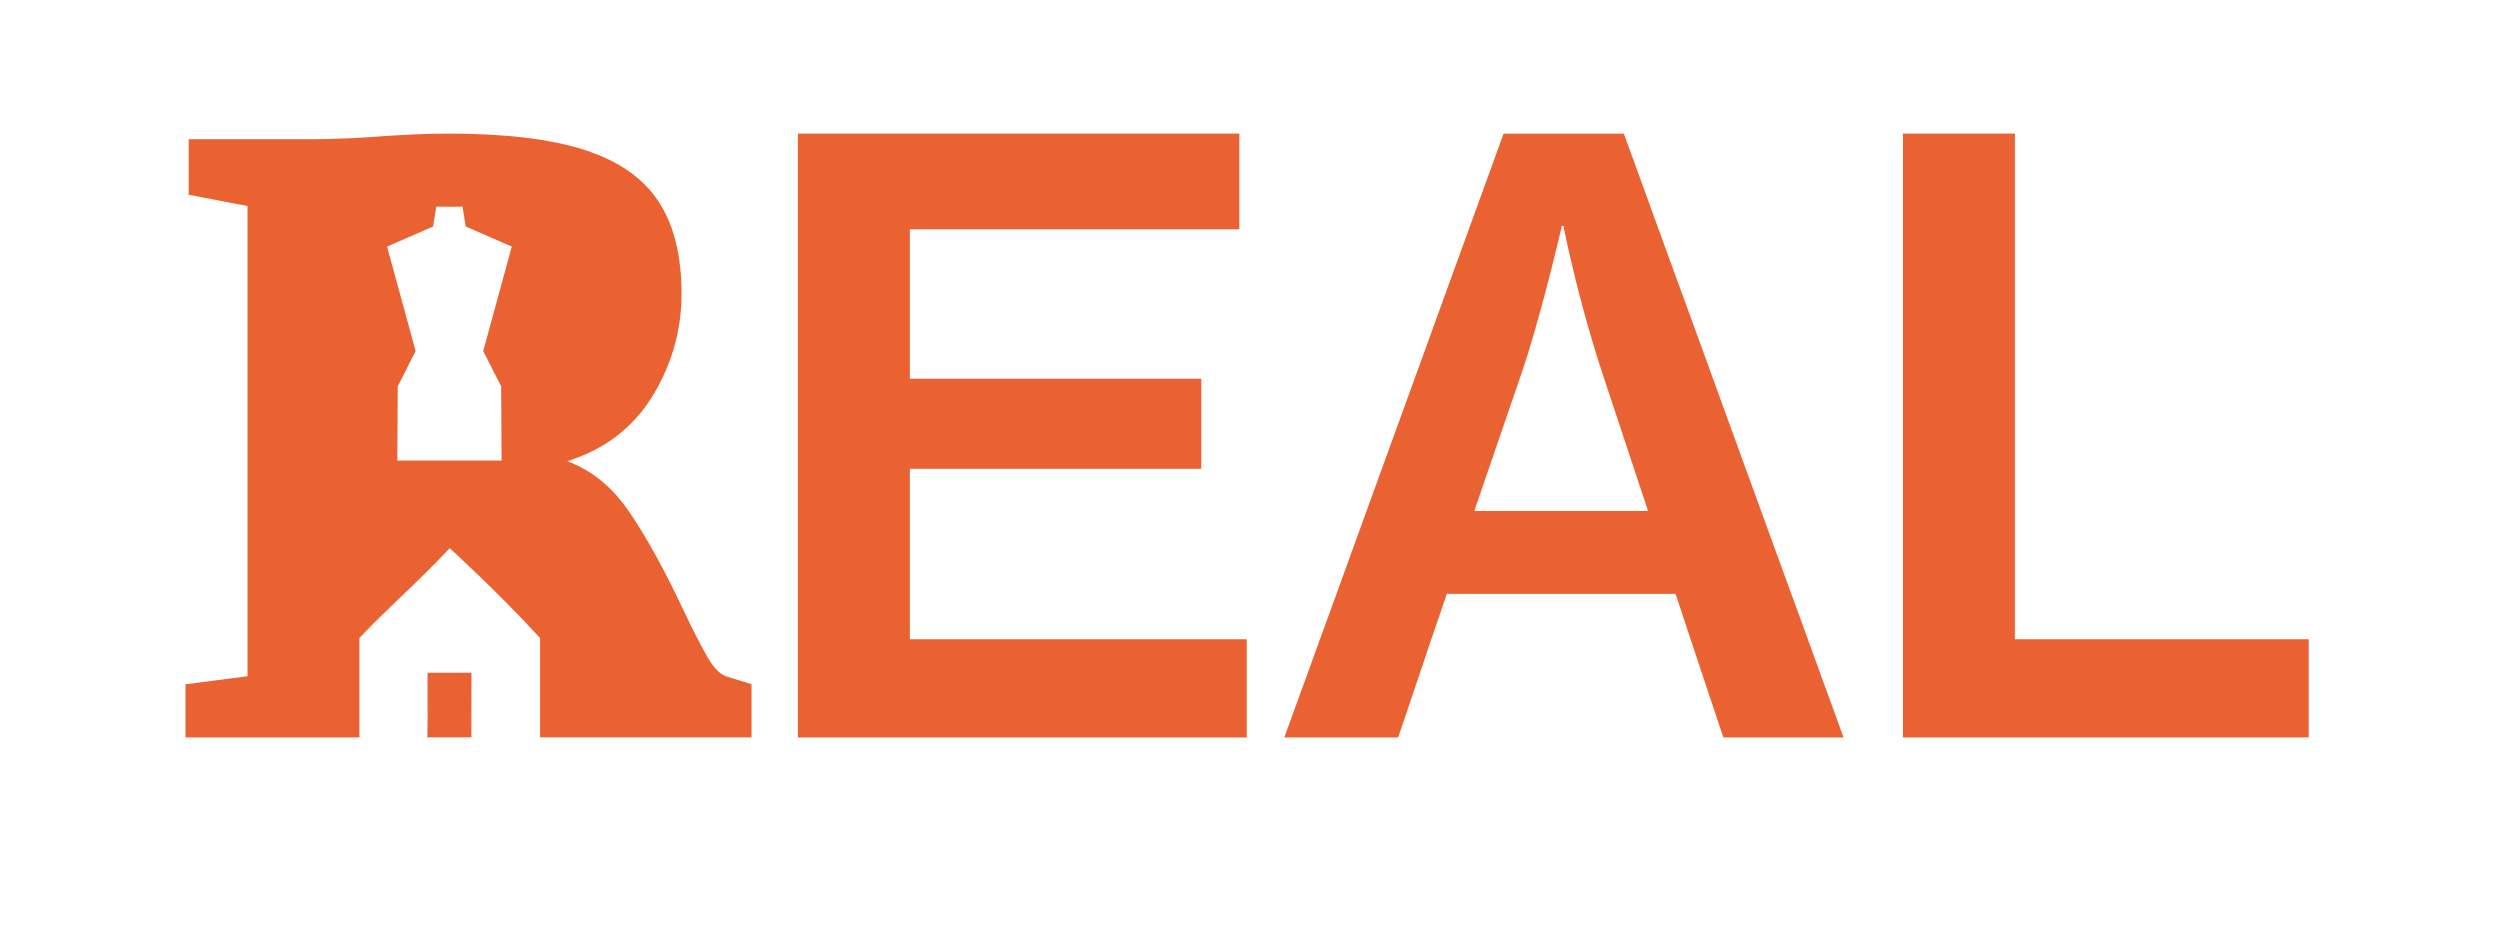
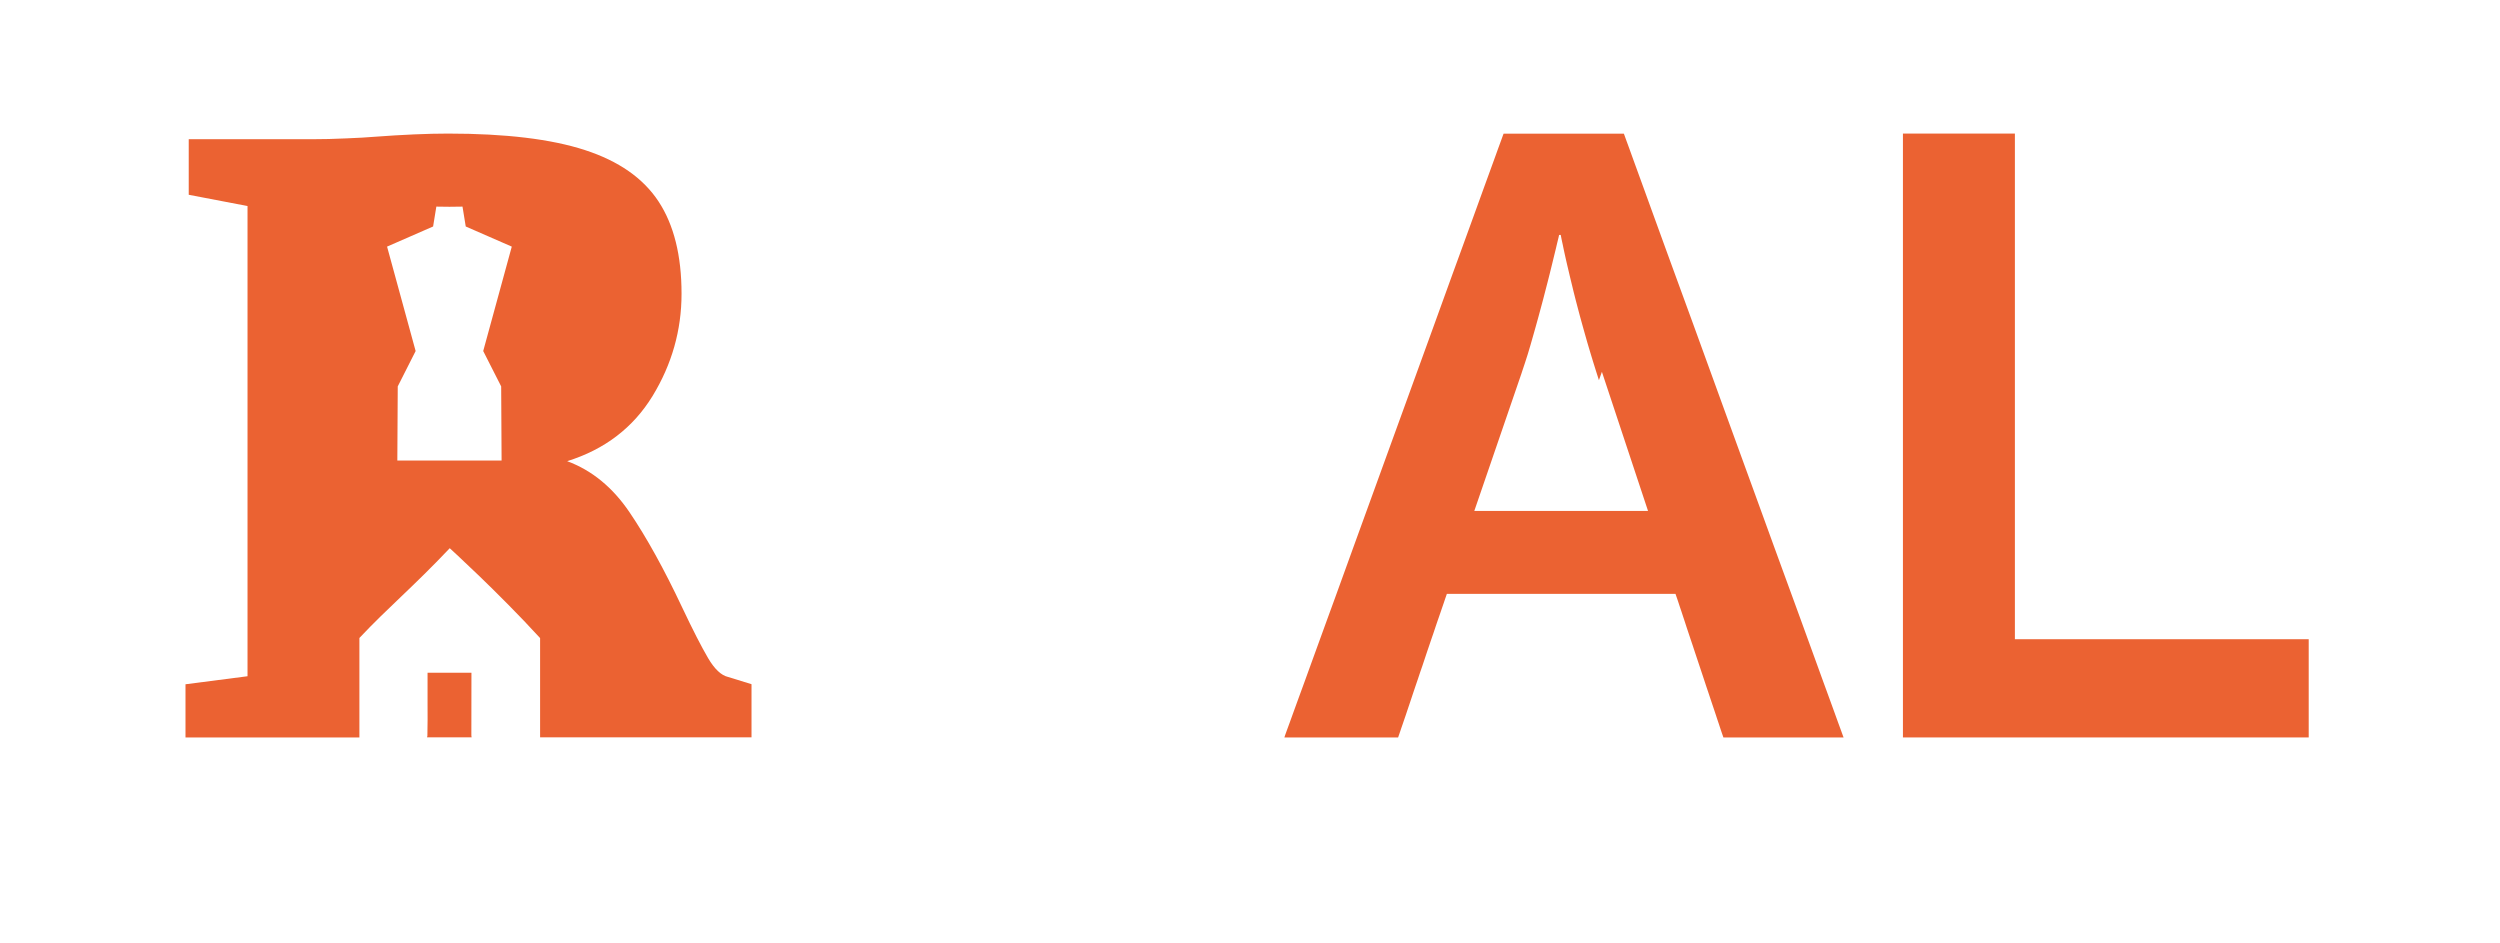
<svg xmlns="http://www.w3.org/2000/svg" xml:space="preserve" style="enable-background:new 0 0 301.89 113.84;" viewBox="0 0 301.89 113.84" y="0px" x="0px" id="Livello_1" version="1.1">
  <style type="text/css">
	.st0{fill:#EB6232;}
</style>
  <g>
    <g>
      <g>
        <g>
          <polygon points="229.79,89.05 278.79,89.05 278.79,77.19 243.31,77.19 243.31,16.13 229.79,16.13" class="st0" />
-           <path d="M193.44,44.9l5.57,16.8h-20.98l5.71-16.64l0.07-0.22l0.34-1.02l0.34-1.06l0.33-1.09l0.33-1.11l0.32-1.12      l0.32-1.13l0.31-1.12l0.3-1.11l0.29-1.08l0.27-1.05l0.26-1l0.24-0.95l0.22-0.89l0.2-0.82l0.18-0.74l0.16-0.65l0.13-0.56      l0.11-0.45l0.08-0.33l0.06-0.28h0.2l0.06,0.32l0.09,0.44l0.09,0.41l0.1,0.49l0.12,0.56l0.14,0.63l0.16,0.7l0.18,0.76l0.19,0.81      l0.21,0.86l0.22,0.91l0.24,0.95l0.26,0.99l0.27,1.02l0.29,1.05l0.3,1.07l0.31,1.09l0.33,1.11l0.34,1.12l0.35,1.12l0.36,1.13      L193.44,44.9z M155.1,89.05h0.04h0.12h0.19h0.25H156h0.36h0.42h0.46h0.5h0.54h0.57h0.59h0.61h0.63h0.64h0.64h0.64h0.64h0.63      h0.61h0.59h0.57h0.54h0.5h0.46h0.42h0.37h0.31h0.25h0.19h0.11h0.04l0.02-0.05l0.05-0.15l0.08-0.23l0.11-0.32l0.13-0.39      l0.16-0.46l0.18-0.53l0.2-0.58l0.21-0.63l0.23-0.68l0.24-0.72l0.25-0.75l0.26-0.77l0.27-0.79l0.27-0.81l0.28-0.81l0.27-0.81      l0.27-0.81l0.27-0.79l0.26-0.77l0.26-0.75l0.24-0.72l0.23-0.68l0.22-0.63l0.2-0.58l0.18-0.53l0.16-0.46l0.13-0.39l0.11-0.32      l0.08-0.23l0.05-0.15l0.02-0.05h0.08h0.23h0.37h0.5h0.63h0.74h0.84h0.93h1.01h1.08h1.14h1.19h1.23h1.26h1.28h1.29h1.29h1.28      h1.26h1.23h1.19h1.14h1.08h1.01h0.93h0.84h0.74h0.63h0.5h0.37h0.23h0.08l0.02,0.05l0.05,0.15l0.08,0.23l0.11,0.32l0.13,0.39      l0.15,0.46l0.18,0.53l0.19,0.58l0.21,0.63l0.22,0.68l0.24,0.72l0.25,0.75l0.26,0.77l0.26,0.79l0.27,0.81l0.27,0.81l0.27,0.81      l0.27,0.81l0.26,0.79l0.26,0.77l0.25,0.75l0.24,0.72l0.23,0.68l0.21,0.63l0.19,0.58l0.18,0.53l0.15,0.46l0.13,0.39l0.11,0.32      l0.08,0.23l0.05,0.15l0.02,0.05h0.04h0.12h0.19h0.26h0.33h0.39h0.44h0.49h0.53h0.57h0.6h0.63h0.65h0.66h0.67h0.68h0.68h0.67      h0.66h0.65h0.63h0.6h0.57h0.53h0.49h0.44h0.39h0.33h0.26h0.2h0.12h0.04l-0.08-0.21l-0.22-0.61l-0.36-0.98l-0.48-1.33l-0.6-1.65      l-0.71-1.94l-0.8-2.21l-0.89-2.45l-0.97-2.67l-1.04-2.85l-1.1-3.01l-1.15-3.15l-1.18-3.25l-1.21-3.33L210.59,56l-1.24-3.41      l-1.24-3.41l-1.23-3.39l-1.21-3.33l-1.18-3.25l-1.15-3.15l-1.1-3.01l-1.04-2.85l-0.97-2.67l-0.89-2.45l-0.8-2.21l-0.71-1.95      l-0.6-1.65l-0.48-1.33l-0.36-0.98l-0.22-0.61l-0.08-0.21h-0.04h-0.12h-0.2h-0.26h-0.33h-0.39h-0.44h-0.49h-0.53h-0.57h-0.6      h-0.63h-0.65h-0.66h-0.67h-0.68h-0.68h-0.67h-0.66h-0.65h-0.63h-0.6h-0.57h-0.53h-0.49h-0.44h-0.39h-0.33h-0.26h-0.2h-0.12      h-0.04l-0.08,0.21l-0.22,0.61l-0.36,0.98l-0.48,1.33l-0.6,1.65l-0.71,1.95l-0.8,2.21l-0.89,2.45l-0.97,2.67l-1.04,2.85      l-1.09,3.01l-1.14,3.15l-1.18,3.25l-1.21,3.33l-1.23,3.39l-1.24,3.41L167.09,56l-1.23,3.39l-1.21,3.33l-1.18,3.25l-1.14,3.15      l-1.09,3.01l-1.04,2.85l-0.97,2.67l-0.89,2.45l-0.8,2.21l-0.71,1.94l-0.6,1.65l-0.48,1.33l-0.36,0.98l-0.22,0.61L155.1,89.05z" class="st0" />
-           <polygon points="96.35,89.05 150.55,89.05 150.55,77.19 109.87,77.19 109.87,56.61 145.06,56.61 145.06,45.73       109.87,45.73 109.87,27.69 149.66,27.69 149.66,16.13 96.35,16.13" class="st0" />
+           <path d="M193.44,44.9l5.57,16.8h-20.98l5.71-16.64l0.07-0.22l0.34-1.02l0.34-1.06l0.33-1.11l0.32-1.12      l0.32-1.13l0.31-1.12l0.3-1.11l0.29-1.08l0.27-1.05l0.26-1l0.24-0.95l0.22-0.89l0.2-0.82l0.18-0.74l0.16-0.65l0.13-0.56      l0.11-0.45l0.08-0.33l0.06-0.28h0.2l0.06,0.32l0.09,0.44l0.09,0.41l0.1,0.49l0.12,0.56l0.14,0.63l0.16,0.7l0.18,0.76l0.19,0.81      l0.21,0.86l0.22,0.91l0.24,0.95l0.26,0.99l0.27,1.02l0.29,1.05l0.3,1.07l0.31,1.09l0.33,1.11l0.34,1.12l0.35,1.12l0.36,1.13      L193.44,44.9z M155.1,89.05h0.04h0.12h0.19h0.25H156h0.36h0.42h0.46h0.5h0.54h0.57h0.59h0.61h0.63h0.64h0.64h0.64h0.64h0.63      h0.61h0.59h0.57h0.54h0.5h0.46h0.42h0.37h0.31h0.25h0.19h0.11h0.04l0.02-0.05l0.05-0.15l0.08-0.23l0.11-0.32l0.13-0.39      l0.16-0.46l0.18-0.53l0.2-0.58l0.21-0.63l0.23-0.68l0.24-0.72l0.25-0.75l0.26-0.77l0.27-0.79l0.27-0.81l0.28-0.81l0.27-0.81      l0.27-0.81l0.27-0.79l0.26-0.77l0.26-0.75l0.24-0.72l0.23-0.68l0.22-0.63l0.2-0.58l0.18-0.53l0.16-0.46l0.13-0.39l0.11-0.32      l0.08-0.23l0.05-0.15l0.02-0.05h0.08h0.23h0.37h0.5h0.63h0.74h0.84h0.93h1.01h1.08h1.14h1.19h1.23h1.26h1.28h1.29h1.29h1.28      h1.26h1.23h1.19h1.14h1.08h1.01h0.93h0.84h0.74h0.63h0.5h0.37h0.23h0.08l0.02,0.05l0.05,0.15l0.08,0.23l0.11,0.32l0.13,0.39      l0.15,0.46l0.18,0.53l0.19,0.58l0.21,0.63l0.22,0.68l0.24,0.72l0.25,0.75l0.26,0.77l0.26,0.79l0.27,0.81l0.27,0.81l0.27,0.81      l0.27,0.81l0.26,0.79l0.26,0.77l0.25,0.75l0.24,0.72l0.23,0.68l0.21,0.63l0.19,0.58l0.18,0.53l0.15,0.46l0.13,0.39l0.11,0.32      l0.08,0.23l0.05,0.15l0.02,0.05h0.04h0.12h0.19h0.26h0.33h0.39h0.44h0.49h0.53h0.57h0.6h0.63h0.65h0.66h0.67h0.68h0.68h0.67      h0.66h0.65h0.63h0.6h0.57h0.53h0.49h0.44h0.39h0.33h0.26h0.2h0.12h0.04l-0.08-0.21l-0.22-0.61l-0.36-0.98l-0.48-1.33l-0.6-1.65      l-0.71-1.94l-0.8-2.21l-0.89-2.45l-0.97-2.67l-1.04-2.85l-1.1-3.01l-1.15-3.15l-1.18-3.25l-1.21-3.33L210.59,56l-1.24-3.41      l-1.24-3.41l-1.23-3.39l-1.21-3.33l-1.18-3.25l-1.15-3.15l-1.1-3.01l-1.04-2.85l-0.97-2.67l-0.89-2.45l-0.8-2.21l-0.71-1.95      l-0.6-1.65l-0.48-1.33l-0.36-0.98l-0.22-0.61l-0.08-0.21h-0.04h-0.12h-0.2h-0.26h-0.33h-0.39h-0.44h-0.49h-0.53h-0.57h-0.6      h-0.63h-0.65h-0.66h-0.67h-0.68h-0.68h-0.67h-0.66h-0.65h-0.63h-0.6h-0.57h-0.53h-0.49h-0.44h-0.39h-0.33h-0.26h-0.2h-0.12      h-0.04l-0.08,0.21l-0.22,0.61l-0.36,0.98l-0.48,1.33l-0.6,1.65l-0.71,1.95l-0.8,2.21l-0.89,2.45l-0.97,2.67l-1.04,2.85      l-1.09,3.01l-1.14,3.15l-1.18,3.25l-1.21,3.33l-1.23,3.39l-1.24,3.41L167.09,56l-1.23,3.39l-1.21,3.33l-1.18,3.25l-1.14,3.15      l-1.09,3.01l-1.04,2.85l-0.97,2.67l-0.89,2.45l-0.8,2.21l-0.71,1.94l-0.6,1.65l-0.48,1.33l-0.36,0.98l-0.22,0.61L155.1,89.05z" class="st0" />
          <g>
            <path d="M87.93,81.75c-0.84-0.19-1.65-0.96-2.43-2.29c-0.78-1.33-1.82-3.35-3.11-6.08       c-2.2-4.67-4.33-8.51-6.37-11.52c-2.04-3.01-4.55-5.07-7.53-6.17c4.54-1.42,7.97-4.05,10.31-7.87c2.33-3.82,3.5-7.94,3.5-12.35       c0-4.6-0.92-8.31-2.77-11.13c-1.85-2.82-4.81-4.89-8.9-6.22c-4.08-1.33-9.59-1.99-16.53-1.99c-2.46,0-5.44,0.13-8.94,0.39       c-0.78,0.07-1.9,0.13-3.35,0.19c-1.46,0.07-2.81,0.1-4.03,0.1H22.79v6.71l7.1,1.36v56.78l-7.49,0.97v6.42h16.26h4.74V77.04       c3.51-3.73,6.36-6.04,10.91-10.84c0.07,0.07,5.82,5.29,10.91,10.85v11.99h7.06h8.55h9.92v-6.42L87.93,81.75z M60.52,46.66       l0.05,8.95H55.5c-0.82,0-1.63,0-2.45,0h-5.07l0.05-8.95l2.16-4.27l-3.45-12.61l5.56-2.43l0.39-2.4l1.58,0.02l1.58-0.02       l0.39,2.4l5.56,2.43l-3.45,12.61L60.52,46.66z M56.93,81.24h-5.3v3.63c0,1.33,0.02,2.66-0.02,3.99c0,0.05-0.02,0.12-0.04,0.18       h3.59h1.79c-0.02-0.11-0.04-0.25-0.03-0.43" class="st0" />
          </g>
        </g>
      </g>
    </g>
  </g>
</svg>